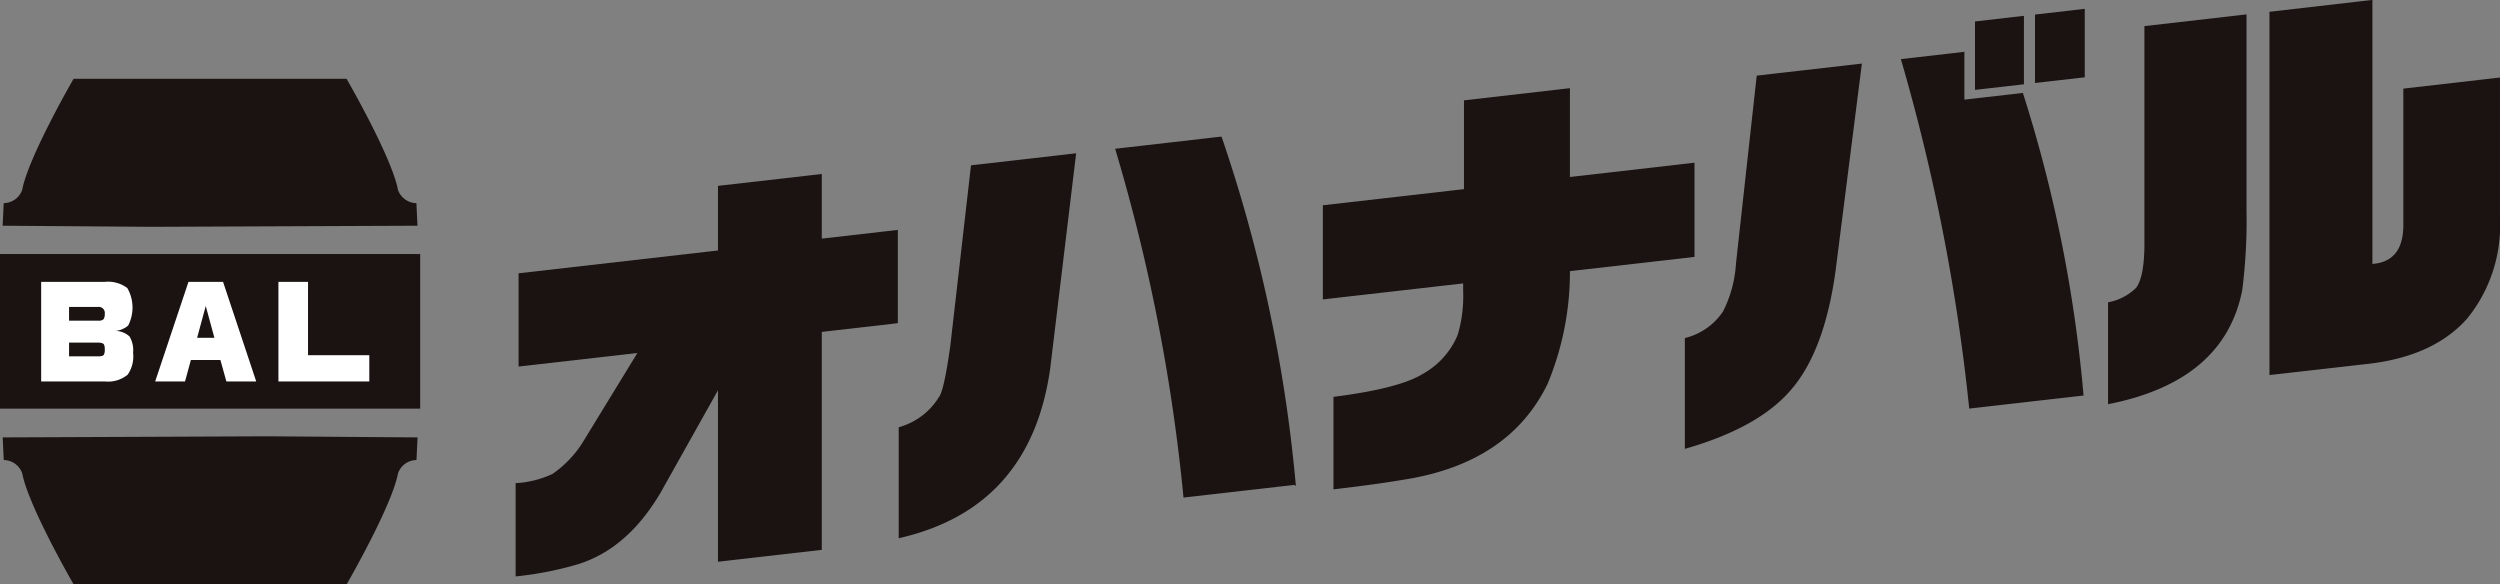
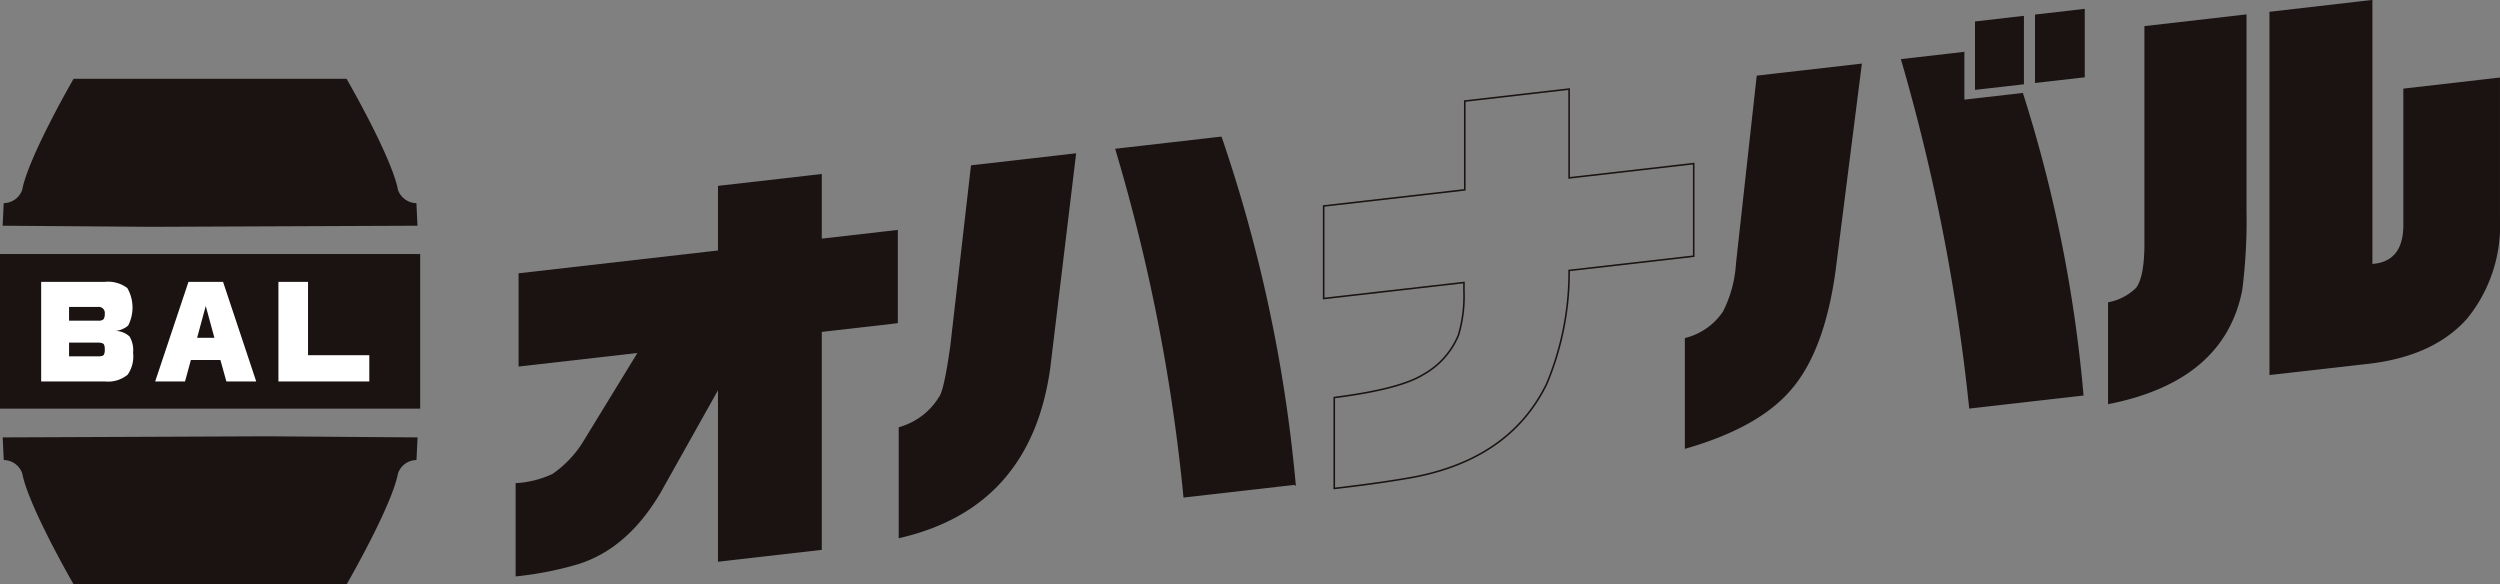
<svg xmlns="http://www.w3.org/2000/svg" width="235.639" height="55.071" viewBox="0 0 235.639 55.071">
  <rect x="0" y="0" width="235.639" height="55.071" fill="#808080" stroke="none" />
  <g id="グループ_6" data-name="グループ 6" transform="translate(-761.252 -1049.158)">
    <g id="グループ_3" data-name="グループ 3" transform="translate(809.928 1049.242)">
      <g id="グループ_1" data-name="グループ 1">
        <path id="パス_1" data-name="パス 1" d="M776.323,1092.085v-8.636a9.521,9.521,0,0,0,3.427-.869,10.241,10.241,0,0,0,3.062-3.3l5.058-8.265-11.269,1.288v-8.639l18.794-2.151v-6.091l9.634-1.1v6.091l7.167-.82v8.639l-7.167.821V1089.6l-9.634,1.1v-16.365l-5.533,9.87q-3.111,5.3-7.768,6.744A32,32,0,0,1,776.323,1092.085Z" transform="translate(-776.323 -1037.921)" fill="#1a1311" />
        <path id="パス_2" data-name="パス 2" d="M787.5,1090.909V1080.6a6.526,6.526,0,0,0,3.782-2.862q.475-.571,1.076-4.822l1.948-16.992,9.757-1.118-2.429,20.151Q799.806,1088.073,787.5,1090.909Zm37.265-5.013-10.429,1.192a172.391,172.391,0,0,0-6.414-32.728l9.877-1.134A140.005,140.005,0,0,1,824.769,1085.9Z" transform="translate(-751.392 -1040.356)" fill="#1a1311" />
-         <path id="パス_3" data-name="パス 3" d="M799.881,1071.559v-8.723l13.3-1.521v-8.368l9.835-1.131v8.372l11.743-1.347v8.727l-11.743,1.344a27.307,27.307,0,0,1-2.109,10.684q-3.469,7.092-12.622,8.814-2.95.533-7.406,1.05v-8.568q6.129-.78,8.359-2.151a7.554,7.554,0,0,0,3.346-3.73,12.8,12.8,0,0,0,.52-4.124v-.837Z" transform="translate(-723.794 -1043.505)" fill="#1a1311" />
        <path id="パス_4" data-name="パス 4" d="M810.445,1090.79v-10.284a6.114,6.114,0,0,0,3.585-2.522,11.587,11.587,0,0,0,1.234-4.563l1.948-17.641,9.757-1.117-2.471,19.456q-1.076,7.776-4.379,11.382Q817.09,1088.876,810.445,1090.79Zm26.794-3.779a185.393,185.393,0,0,0-6.411-32.792l5.814-.666v4.506l5.536-.633a130.923,130.923,0,0,1,5.691,28.371Zm.555-30.04v-6.3l4.46-.51v6.3Zm5.655-.649v-6.3l4.538-.52v6.3Z" transform="translate(-700.239 -1048.667)" fill="#1a1311" />
        <path id="パス_5" data-name="パス 5" d="M835.693,1050.6v18.419a52.234,52.234,0,0,1-.4,7.461q-1.671,8.527-12.5,10.684v-9.45a5.118,5.118,0,0,0,2.626-1.379q.761-1,.8-3.956v-20.693Zm2.313,33.826v-34.09l9.553-1.1v24.882q3.144-.2,3.065-3.941v-12.6l8.959-1.027V1069.8a13.831,13.831,0,0,1-3.068,9.325q-3.1,3.508-9.156,4.238Z" transform="translate(-672.697 -1049.242)" fill="#1a1311" />
      </g>
      <g id="グループ_2" data-name="グループ 2">
        <path id="パス_6" data-name="パス 6" d="M776.323,1092.085v-8.636a9.521,9.521,0,0,0,3.427-.869,10.241,10.241,0,0,0,3.062-3.3l5.058-8.265-11.269,1.288v-8.639l18.794-2.151v-6.091l9.634-1.1v6.091l7.167-.82v8.639l-7.167.821V1089.6l-9.634,1.1v-16.365l-5.533,9.87q-3.111,5.3-7.768,6.744A32,32,0,0,1,776.323,1092.085Z" transform="translate(-776.323 -1037.921)" fill="none" stroke="#1a1311" stroke-width="0.15" />
        <path id="パス_7" data-name="パス 7" d="M787.5,1090.909V1080.6a6.526,6.526,0,0,0,3.782-2.862q.475-.571,1.076-4.822l1.948-16.992,9.757-1.118-2.429,20.151Q799.806,1088.073,787.5,1090.909Zm37.265-5.013-10.429,1.192a172.391,172.391,0,0,0-6.414-32.728l9.877-1.134A140.005,140.005,0,0,1,824.769,1085.9Z" transform="translate(-751.392 -1040.356)" fill="none" stroke="#1a1311" stroke-width="0.15" />
        <path id="パス_8" data-name="パス 8" d="M799.881,1071.559v-8.723l13.3-1.521v-8.368l9.835-1.131v8.372l11.743-1.347v8.727l-11.743,1.344a27.307,27.307,0,0,1-2.109,10.684q-3.469,7.092-12.622,8.814-2.95.533-7.406,1.05v-8.568q6.129-.78,8.359-2.151a7.554,7.554,0,0,0,3.346-3.73,12.8,12.8,0,0,0,.52-4.124v-.837Z" transform="translate(-723.794 -1043.505)" fill="none" stroke="#1a1311" stroke-width="0.15" />
        <path id="パス_9" data-name="パス 9" d="M810.445,1090.79v-10.284a6.114,6.114,0,0,0,3.585-2.522,11.587,11.587,0,0,0,1.234-4.563l1.948-17.641,9.757-1.117-2.471,19.456q-1.076,7.776-4.379,11.382Q817.09,1088.876,810.445,1090.79Zm26.794-3.779a185.393,185.393,0,0,0-6.411-32.792l5.814-.666v4.506l5.536-.633a130.923,130.923,0,0,1,5.691,28.371Zm.555-30.04v-6.3l4.46-.51v6.3Zm5.655-.649v-6.3l4.538-.52v6.3Z" transform="translate(-700.239 -1048.667)" fill="none" stroke="#1a1311" stroke-width="0.15" />
        <path id="パス_10" data-name="パス 10" d="M835.693,1050.6v18.419a52.234,52.234,0,0,1-.4,7.461q-1.671,8.527-12.5,10.684v-9.45a5.118,5.118,0,0,0,2.626-1.379q.761-1,.8-3.956v-20.693Zm2.313,33.826v-34.09l9.553-1.1v24.882q3.144-.2,3.065-3.941v-12.6l8.959-1.027V1069.8a13.831,13.831,0,0,1-3.068,9.325q-3.1,3.508-9.156,4.238Z" transform="translate(-672.697 -1049.242)" fill="none" stroke="#1a1311" stroke-width="0.15" />
      </g>
    </g>
    <g id="グループ_5" data-name="グループ 5" transform="translate(761.252 1056.59)">
      <path id="パス_11" data-name="パス 11" d="M776.316,1065.46l24.11-.1-.1-2.128a1.869,1.869,0,0,1-1.741-1.26c-.582-3.1-4.842-10.458-4.842-10.458H768.012s-4.26,7.361-4.841,10.458a1.872,1.872,0,0,1-1.744,1.26l-.1,2.128,13.555.1Z" transform="translate(-761.077 -1051.517)" fill="#1a1311" />
      <path id="パス_12" data-name="パス 12" d="M785.44,1061.95l-24.11.1.1,2.132a1.873,1.873,0,0,1,1.744,1.256c.581,3.1,4.841,10.458,4.841,10.458h25.735s4.26-7.357,4.842-10.458a1.87,1.87,0,0,1,1.741-1.256l.1-2.132-13.555-.1Z" transform="translate(-761.077 -1028.254)" fill="#1a1311" />
      <rect id="長方形_1" data-name="長方形 1" width="39.603" height="14.571" transform="translate(0 16.513)" fill="#1a1311" />
      <g id="グループ_4" data-name="グループ 4" transform="translate(3.88 19.133)">
        <path id="パス_13" data-name="パス 13" d="M762.453,1066.83v-9.389h6.014a3.009,3.009,0,0,1,2.109.588,3.7,3.7,0,0,1,.074,3.537,2.217,2.217,0,0,1-1.173.5,1.991,1.991,0,0,1,1.311.533,2.548,2.548,0,0,1,.329,1.538,3.006,3.006,0,0,1-.51,2.054,2.916,2.916,0,0,1-2.142.64Zm2.629-5.73h2.745a.671.671,0,0,0,.5-.132.806.806,0,0,0,.12-.507.571.571,0,0,0-.633-.656h-2.732Zm0,3.365h2.745c.3,0,.488-.058.542-.165a1,1,0,0,0,.078-.488,1.021,1.021,0,0,0-.068-.455c-.071-.123-.255-.187-.552-.187h-2.745Z" transform="translate(-762.453 -1057.441)" fill="#fff" />
        <path id="パス_14" data-name="パス 14" d="M765.78,1066.83l3.139-9.389h3.259l3.126,9.389h-2.813l-.562-2.019h-2.784l-.552,2.019Zm3.953-4.112h1.631l-.817-3Z" transform="translate(-755.034 -1057.441)" fill="#fff" />
        <path id="パス_15" data-name="パス 15" d="M769.377,1066.83v-9.389h2.791v6.915h5.775v2.474Z" transform="translate(-747.014 -1057.441)" fill="#fff" />
      </g>
    </g>
  </g>
</svg>